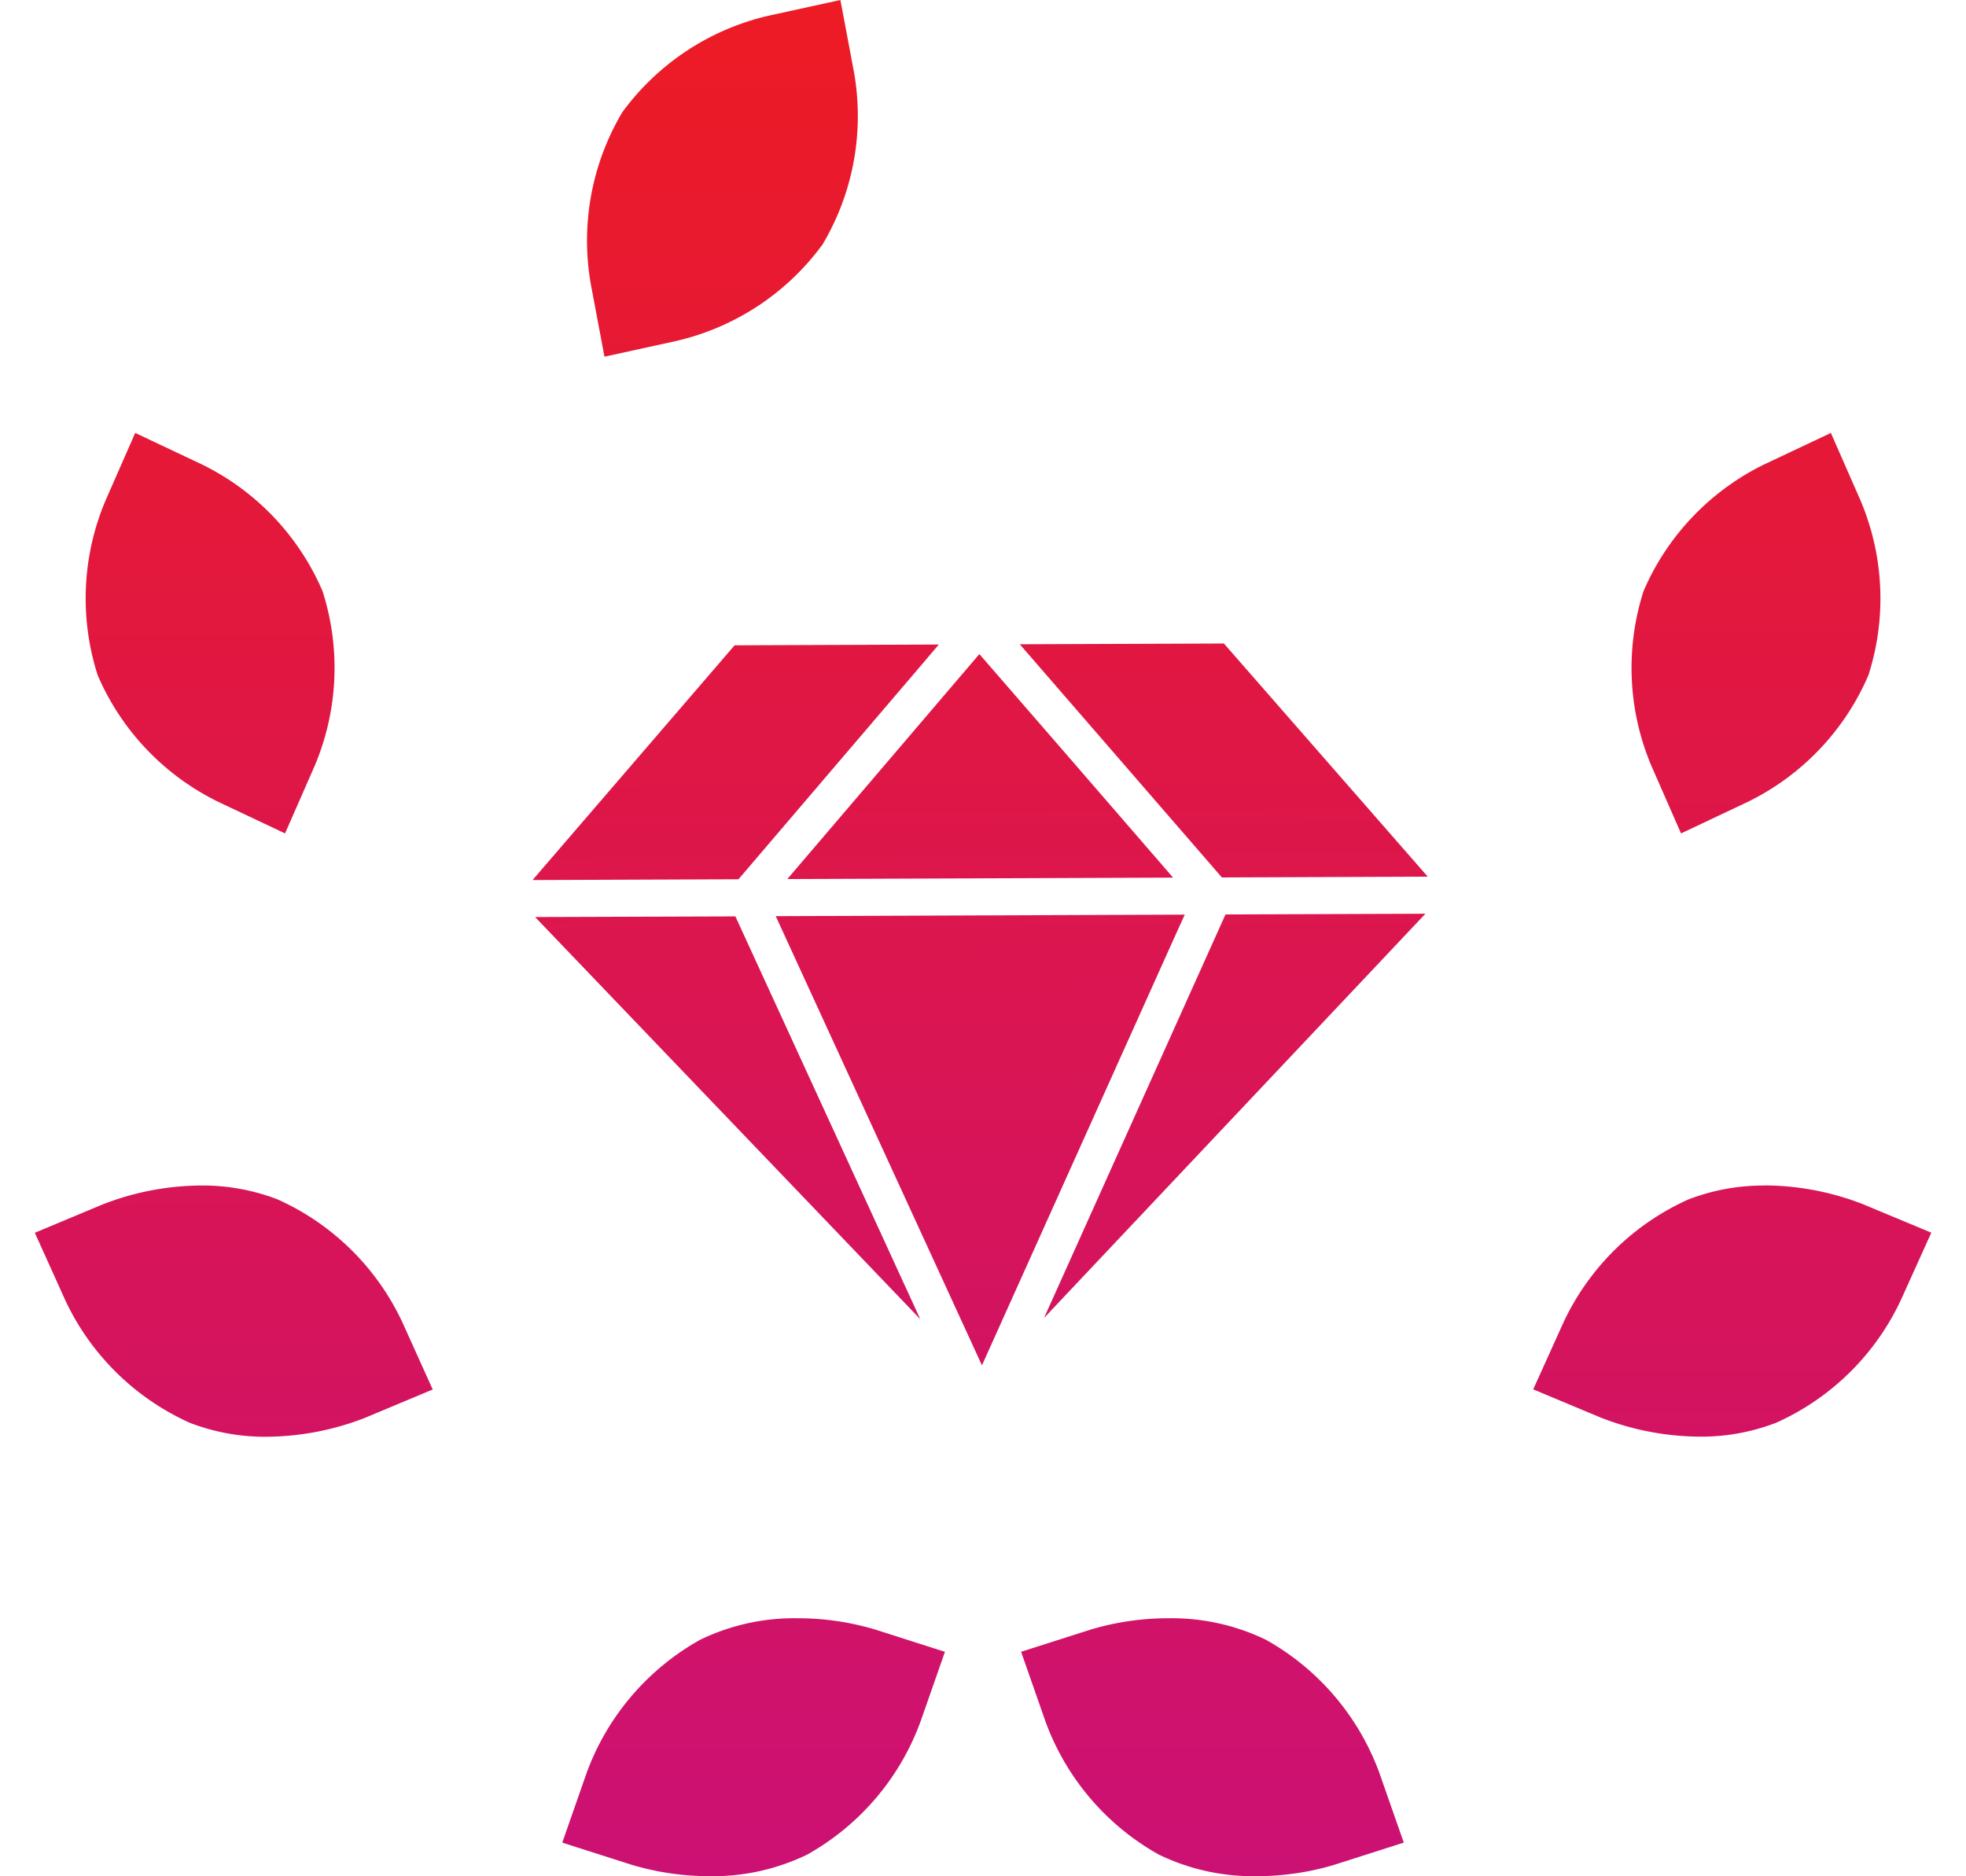
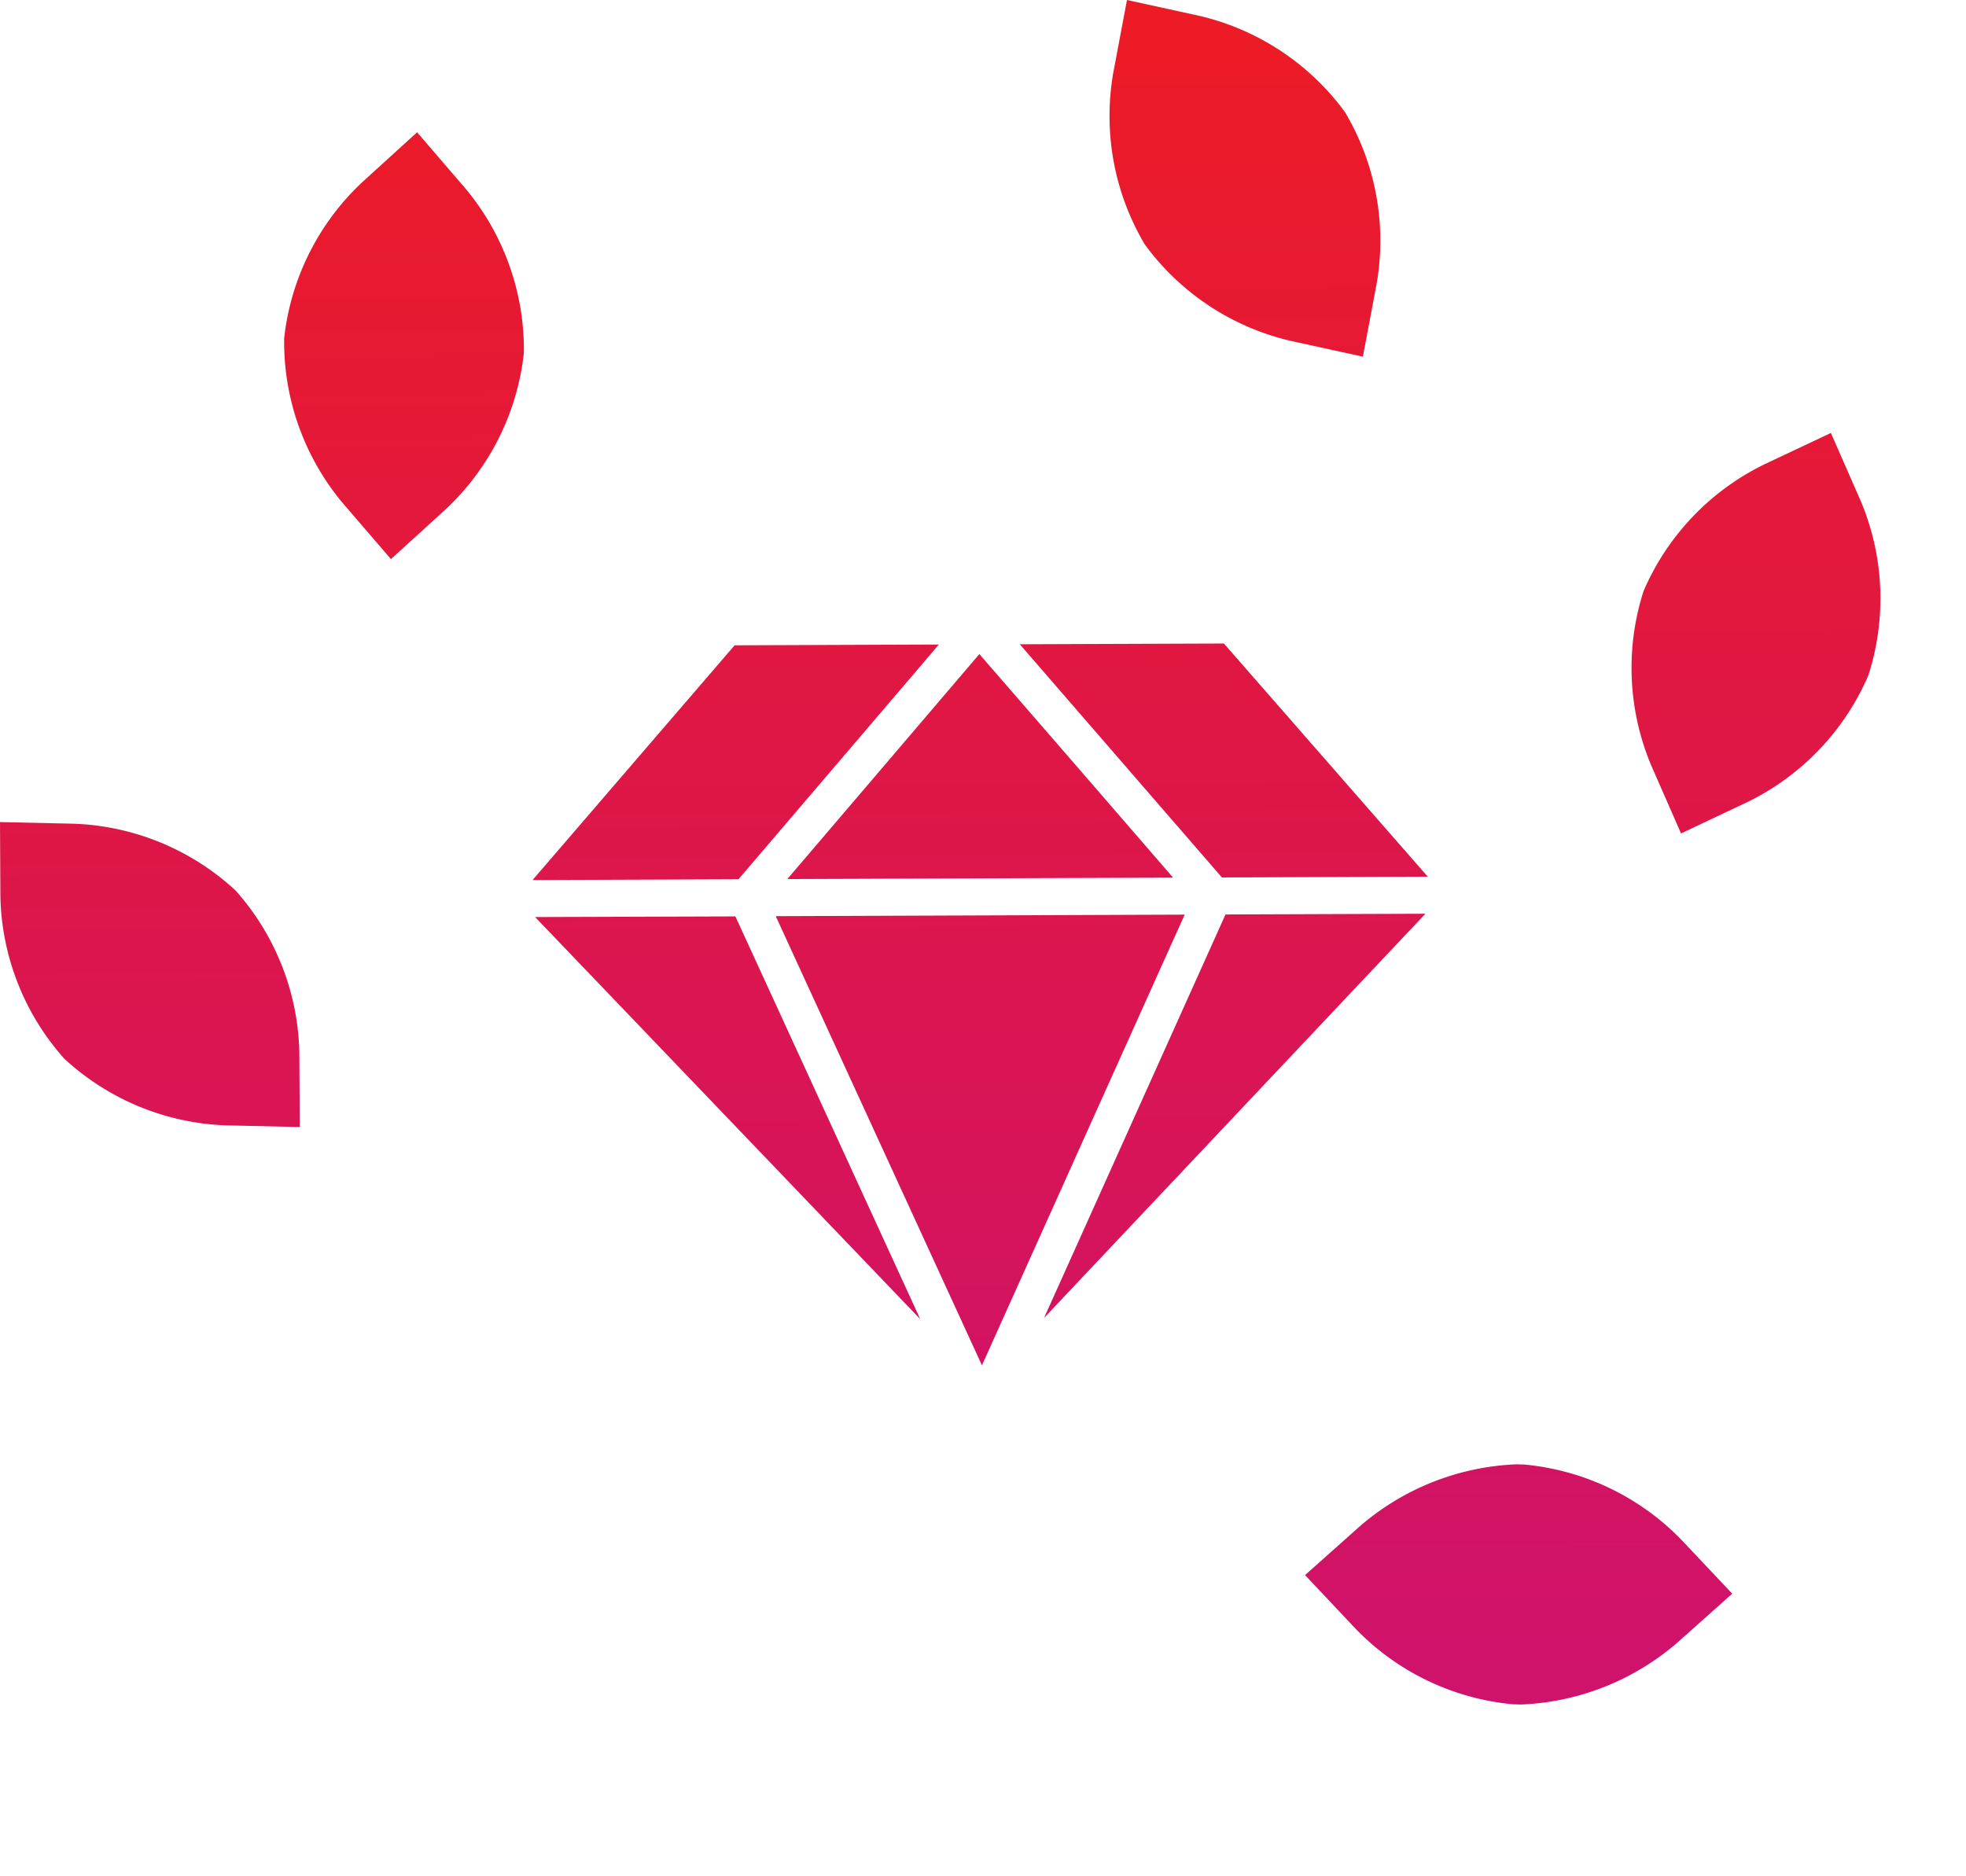
<svg xmlns="http://www.w3.org/2000/svg" xmlns:ns1="http://sodipodi.sourceforge.net/DTD/sodipodi-0.dtd" xmlns:ns2="http://www.inkscape.org/namespaces/inkscape" xmlns:xlink="http://www.w3.org/1999/xlink" width="57.682" height="55.056" viewBox="0 0 57.682 55.056" version="1.1" id="svg44" ns1:docname="certified.svg" ns2:version="0.92.4 (5da689c313, 2019-01-14)">
  <ns1:namedview pagecolor="#ffffff" bordercolor="#666666" borderopacity="1" objecttolerance="10" gridtolerance="10" guidetolerance="10" ns2:pageopacity="0" ns2:pageshadow="2" ns2:window-width="1600" ns2:window-height="800" id="namedview46" showgrid="false" ns2:zoom="4.2865446" ns2:cx="2.8293726" ns2:cy="27.528" ns2:window-x="0" ns2:window-y="27" ns2:window-maximized="1" ns2:current-layer="svg44" />
  <defs id="defs7">
    <linearGradient gradientUnits="objectBoundingBox" y2="1" x2="0.5" x1="0.5" id="linearGradient879" y1="0" spreadMethod="pad">
      <stop id="stop875" stop-color="#c9107a" offset="0" />
      <stop id="stop877" stop-color="#9a0162" offset="1" style="stop-color:#ed1b24;stop-opacity:1" />
    </linearGradient>
    <linearGradient gradientUnits="objectBoundingBox" y2="1" x2="0.5" x1="0.5" id="linearGradient873">
      <stop id="stop869" stop-color="#c9107a" offset="0" />
      <stop id="stop871" stop-color="#9a0162" offset="1" style="stop-color:#ed1b24;stop-opacity:1" />
    </linearGradient>
    <linearGradient id="linear-gradient" x1="0.5" x2="0.5" y2="1" gradientUnits="objectBoundingBox" xlink:href="#linearGradient879">
      <stop offset="0" stop-color="#c9107a" id="stop2" />
      <stop offset="1" stop-color="#9a0162" id="stop4" />
    </linearGradient>
    <linearGradient ns2:collect="always" xlink:href="#linearGradient879" id="linearGradient889" x1="-145.016" y1="780.599" x2="-145.189" y2="725.077" gradientUnits="userSpaceOnUse" />
    <linearGradient ns2:collect="always" xlink:href="#linearGradient879" id="linearGradient891" gradientUnits="userSpaceOnUse" x1="-144.316" y1="778.733" x2="-144.723" y2="724.61" />
  </defs>
  <g id="Group_1221" data-name="Group 1221" transform="translate(172.544,-725.076)" style="fill:url(#linearGradient889);fill-opacity:1">
    <g id="Group_1220" data-name="Group 1220" transform="translate(-172.544,725.076)" style="fill:url(#linearGradient889);fill-opacity:1">
      <g id="Group_1218" data-name="Group 1218" style="fill:url(#linearGradient889);fill-opacity:1">
        <g id="Group_1208" data-name="Group 1208" transform="translate(29.959,3.882)" style="fill:url(#linearGradient889);fill-opacity:1">
          <g id="Group_1202" data-name="Group 1202" transform="translate(0,43.606)" style="fill:url(#linearGradient889);fill-opacity:1">
-             <path id="Path_357" data-name="Path 357" d="m -140.364,769.216 a 7.949,7.949 0 0 0 -2.274,0.327 l -2.059,0.657 0.714,2.042 a 7.369,7.369 0 0 0 3.328,3.91 6.337,6.337 0 0 0 2.853,0.633 7.982,7.982 0 0 0 2.273,-0.327 l 2.06,-0.658 -0.715,-2.041 a 7.379,7.379 0 0 0 -3.328,-3.91 6.334,6.334 0 0 0 -2.852,-0.633 z" transform="translate(144.697,-769.216)" ns2:connector-curvature="0" style="fill:url(#linearGradient889);fill-opacity:1" />
-           </g>
+             </g>
          <g id="Group_1203" data-name="Group 1203" transform="translate(8.332,39.09)" style="fill:url(#linearGradient889);fill-opacity:1">
            <path id="Path_358" data-name="Path 358" d="m -130.775,765.018 v 0 a 7.473,7.473 0 0 0 -4.564,1.811 l -1.614,1.438 1.482,1.574 a 7.37,7.37 0 0 0 4.63,2.219 c 0.082,0 0.164,0.005 0.244,0.005 a 7.47,7.47 0 0 0 4.563,-1.812 l 1.614,-1.44 -1.483,-1.573 a 7.372,7.372 0 0 0 -4.63,-2.218 c -0.082,0 -0.162,-0.005 -0.243,-0.005 z" transform="translate(136.952,-765.018)" ns2:connector-curvature="0" style="fill:url(#linearGradient889);fill-opacity:1" />
          </g>
          <g id="Group_1204" data-name="Group 1204" transform="translate(15.026,30.908)" style="fill:url(#linearGradient889);fill-opacity:1">
-             <path id="Path_359" data-name="Path 359" d="m -123.929,757.413 v 0 a 6.123,6.123 0 0 0 -2.254,0.41 7.387,7.387 0 0 0 -3.657,3.6 l -0.891,1.971 2,0.836 a 8.1,8.1 0 0 0 2.879,0.552 6.118,6.118 0 0 0 2.254,-0.41 7.368,7.368 0 0 0 3.657,-3.605 l 0.89,-1.971 -2,-0.834 a 8.052,8.052 0 0 0 -2.878,-0.553 z" transform="translate(130.73,-757.413)" ns2:connector-curvature="0" style="fill:url(#linearGradient889);fill-opacity:1" />
-           </g>
+             </g>
          <g id="Group_1205" data-name="Group 1205" transform="translate(18.929,20.246)" style="fill:url(#linearGradient889);fill-opacity:1">
            <path id="Path_360" data-name="Path 360" d="m -118.308,747.5 -2.16,0.048 a 7.377,7.377 0 0 0 -4.748,1.957 7.373,7.373 0 0 0 -1.874,4.781 l -0.012,2.162 2.162,-0.049 a 7.377,7.377 0 0 0 4.747,-1.957 7.376,7.376 0 0 0 1.875,-4.78 z" transform="translate(127.102,-747.503)" ns2:connector-curvature="0" style="fill:url(#linearGradient889);fill-opacity:1" />
          </g>
          <g id="Group_1206" data-name="Group 1206" transform="translate(17.891,8.823)" style="fill:url(#linearGradient889);fill-opacity:1">
            <path id="Path_361" data-name="Path 361" d="m -122.2,736.885 -1.955,0.923 a 7.381,7.381 0 0 0 -3.541,3.719 7.383,7.383 0 0 0 0.231,5.128 l 0.869,1.982 1.956,-0.925 a 7.372,7.372 0 0 0 3.542,-3.718 7.373,7.373 0 0 0 -0.233,-5.13 l -0.869,-1.98 z" transform="translate(128.067,-736.885)" ns2:connector-curvature="0" style="fill:url(#linearGradient889);fill-opacity:1" />
          </g>
          <g id="Group_1207" data-name="Group 1207" transform="translate(12.345)" style="fill:url(#linearGradient889);fill-opacity:1">
-             <path id="Path_362" data-name="Path 362" d="m -130.079,728.684 -1.41,1.638 a 7.374,7.374 0 0 0 -1.722,4.839 7.383,7.383 0 0 0 2.3,4.591 l 1.6,1.456 1.41,-1.64 a 7.371,7.371 0 0 0 1.723,-4.838 7.372,7.372 0 0 0 -2.3,-4.591 l -1.6,-1.456 z" transform="translate(133.223,-728.684)" ns2:connector-curvature="0" style="fill:url(#linearGradient889);fill-opacity:1" />
-           </g>
+             </g>
        </g>
        <g id="Group_1217" data-name="Group 1217" style="fill:url(#linearGradient889);fill-opacity:1">
          <g id="Group_1209" data-name="Group 1209" transform="translate(16.497,47.488)" style="fill:url(#linearGradient889);fill-opacity:1">
            <path id="Path_363" data-name="Path 363" d="m -150.316,769.216 a 6.331,6.331 0 0 0 -2.852,0.633 7.382,7.382 0 0 0 -3.329,3.91 l -0.713,2.041 2.059,0.658 a 7.983,7.983 0 0 0 2.273,0.327 6.34,6.34 0 0 0 2.853,-0.633 7.376,7.376 0 0 0 3.328,-3.91 l 0.714,-2.041 -2.06,-0.658 a 7.938,7.938 0 0 0 -2.273,-0.327 z" transform="translate(157.21,-769.216)" ns2:connector-curvature="0" style="fill:url(#linearGradient889);fill-opacity:1" />
          </g>
          <g id="Group_1210" data-name="Group 1210" transform="translate(6.858,42.971)" style="fill:url(#linearGradient889);fill-opacity:1">
-             <path id="Path_364" data-name="Path 364" d="m -159.813,765.018 c -0.081,0 -0.161,0 -0.243,0.005 a 7.368,7.368 0 0 0 -4.63,2.218 l -1.483,1.574 1.614,1.438 a 7.47,7.47 0 0 0 4.563,1.812 c 0.081,0 0.162,0 0.244,-0.005 a 7.38,7.38 0 0 0 4.63,-2.218 l 1.484,-1.574 -1.615,-1.44 a 7.48,7.48 0 0 0 -4.564,-1.811 z" transform="translate(166.169,-765.018)" ns2:connector-curvature="0" style="fill:url(#linearGradient889);fill-opacity:1" />
-           </g>
+             </g>
          <g id="Group_1211" data-name="Group 1211" transform="translate(1.023,34.789)" style="fill:url(#linearGradient889);fill-opacity:1">
-             <path id="Path_365" data-name="Path 365" d="m -166.721,757.413 a 8.066,8.066 0 0 0 -2.878,0.553 l -1.995,0.834 0.889,1.971 a 7.373,7.373 0 0 0 3.657,3.605 6.124,6.124 0 0 0 2.255,0.41 8.1,8.1 0 0 0 2.878,-0.552 l 1.995,-0.835 -0.89,-1.971 a 7.374,7.374 0 0 0 -3.656,-3.605 6.125,6.125 0 0 0 -2.255,-0.41 z" transform="translate(171.593,-757.413)" ns2:connector-curvature="0" style="fill:url(#linearGradient889);fill-opacity:1" />
-           </g>
+             </g>
          <g id="Group_1212" data-name="Group 1212" transform="translate(0,24.128)" style="fill:url(#linearGradient889);fill-opacity:1">
            <path id="Path_366" data-name="Path 366" d="m -172.544,747.5 0.011,2.162 a 7.375,7.375 0 0 0 1.875,4.78 7.377,7.377 0 0 0 4.747,1.957 l 2.162,0.049 -0.012,-2.164 a 7.377,7.377 0 0 0 -1.874,-4.78 7.379,7.379 0 0 0 -4.748,-1.957 l -2.161,-0.048 z" transform="translate(172.544,-747.503)" ns2:connector-curvature="0" style="fill:url(#linearGradient889);fill-opacity:1" />
          </g>
          <g id="Group_1213" data-name="Group 1213" transform="translate(2.495,12.703)" style="fill:url(#linearGradient889);fill-opacity:1">
            <path id="Path_367" data-name="Path 367" d="m -168.753,736.884 -0.869,1.981 a 7.376,7.376 0 0 0 -0.232,5.13 7.376,7.376 0 0 0 3.541,3.718 l 1.956,0.925 0.869,-1.982 a 7.375,7.375 0 0 0 0.231,-5.128 7.377,7.377 0 0 0 -3.541,-3.719 l -1.955,-0.924 z" transform="translate(170.225,-736.884)" ns2:connector-curvature="0" style="fill:url(#linearGradient889);fill-opacity:1" />
          </g>
          <g id="Group_1214" data-name="Group 1214" transform="translate(8.329,3.882)" style="fill:url(#linearGradient889);fill-opacity:1">
            <path id="Path_368" data-name="Path 368" d="m -160.895,728.684 -1.6,1.456 a 7.375,7.375 0 0 0 -2.3,4.592 7.378,7.378 0 0 0 1.722,4.837 l 1.411,1.64 1.6,-1.456 a 7.377,7.377 0 0 0 2.3,-4.592 7.378,7.378 0 0 0 -1.722,-4.837 l -1.41,-1.64 z" transform="translate(164.803,-728.684)" ns2:connector-curvature="0" style="fill:url(#linearGradient889);fill-opacity:1" />
          </g>
          <g id="Group_1215" data-name="Group 1215" transform="translate(17.225)" style="fill:url(#linearGradient889);fill-opacity:1">
            <path id="Path_369" data-name="Path 369" d="m -149.1,725.076 -2.113,0.462 a 7.375,7.375 0 0 0 -4.285,2.829 7.378,7.378 0 0 0 -0.925,5.051 l 0.4,2.125 2.113,-0.463 a 7.374,7.374 0 0 0 4.284,-2.828 7.378,7.378 0 0 0 0.925,-5.051 l -0.4,-2.125 z" transform="translate(156.533,-725.076)" ns2:connector-curvature="0" style="fill:url(#linearGradient889);fill-opacity:1" />
          </g>
          <g id="Group_1216" data-name="Group 1216" transform="translate(32.555)" style="fill:url(#linearGradient889);fill-opacity:1">
            <path id="Path_370" data-name="Path 370" d="m -141.774,725.076 -0.4,2.125 a 7.378,7.378 0 0 0 0.925,5.051 7.374,7.374 0 0 0 4.284,2.828 l 2.113,0.463 0.4,-2.125 a 7.378,7.378 0 0 0 -0.925,-5.051 7.372,7.372 0 0 0 -4.285,-2.829 l -2.113,-0.462 z" transform="translate(142.284,-725.076)" ns2:connector-curvature="0" style="fill:url(#linearGradient889);fill-opacity:1" />
          </g>
        </g>
      </g>
      <g id="Group_1219" data-name="Group 1219" transform="translate(15.625,18.88)" style="fill:url(#linearGradient889);fill-opacity:1">
        <path id="Path_371" data-name="Path 371" d="m -146.645,743.3 0.544,-0.641 -5.991,0.023 -5.928,6.888 6.042,-0.023 z m -3.9,6.241 11.318,-0.042 -3.089,-3.569 -2.595,-2.991 -3.882,4.55 z m -7.4,1.115 11.3,11.8 -5.424,-11.819 z m 19.06,-0.071 -12,0.045 6.013,13.1 0.037,0.082 5.637,-12.536 z m -4.128,11.836 11.189,-11.862 -5.865,0.021 z m 11.258,-12.95 -5.981,-6.842 -5.989,0.022 5.93,6.843 z m 0,0" transform="translate(158.02,-742.625)" ns2:connector-curvature="0" style="fill:url(#linearGradient891);fill-opacity:1" />
      </g>
    </g>
  </g>
</svg>